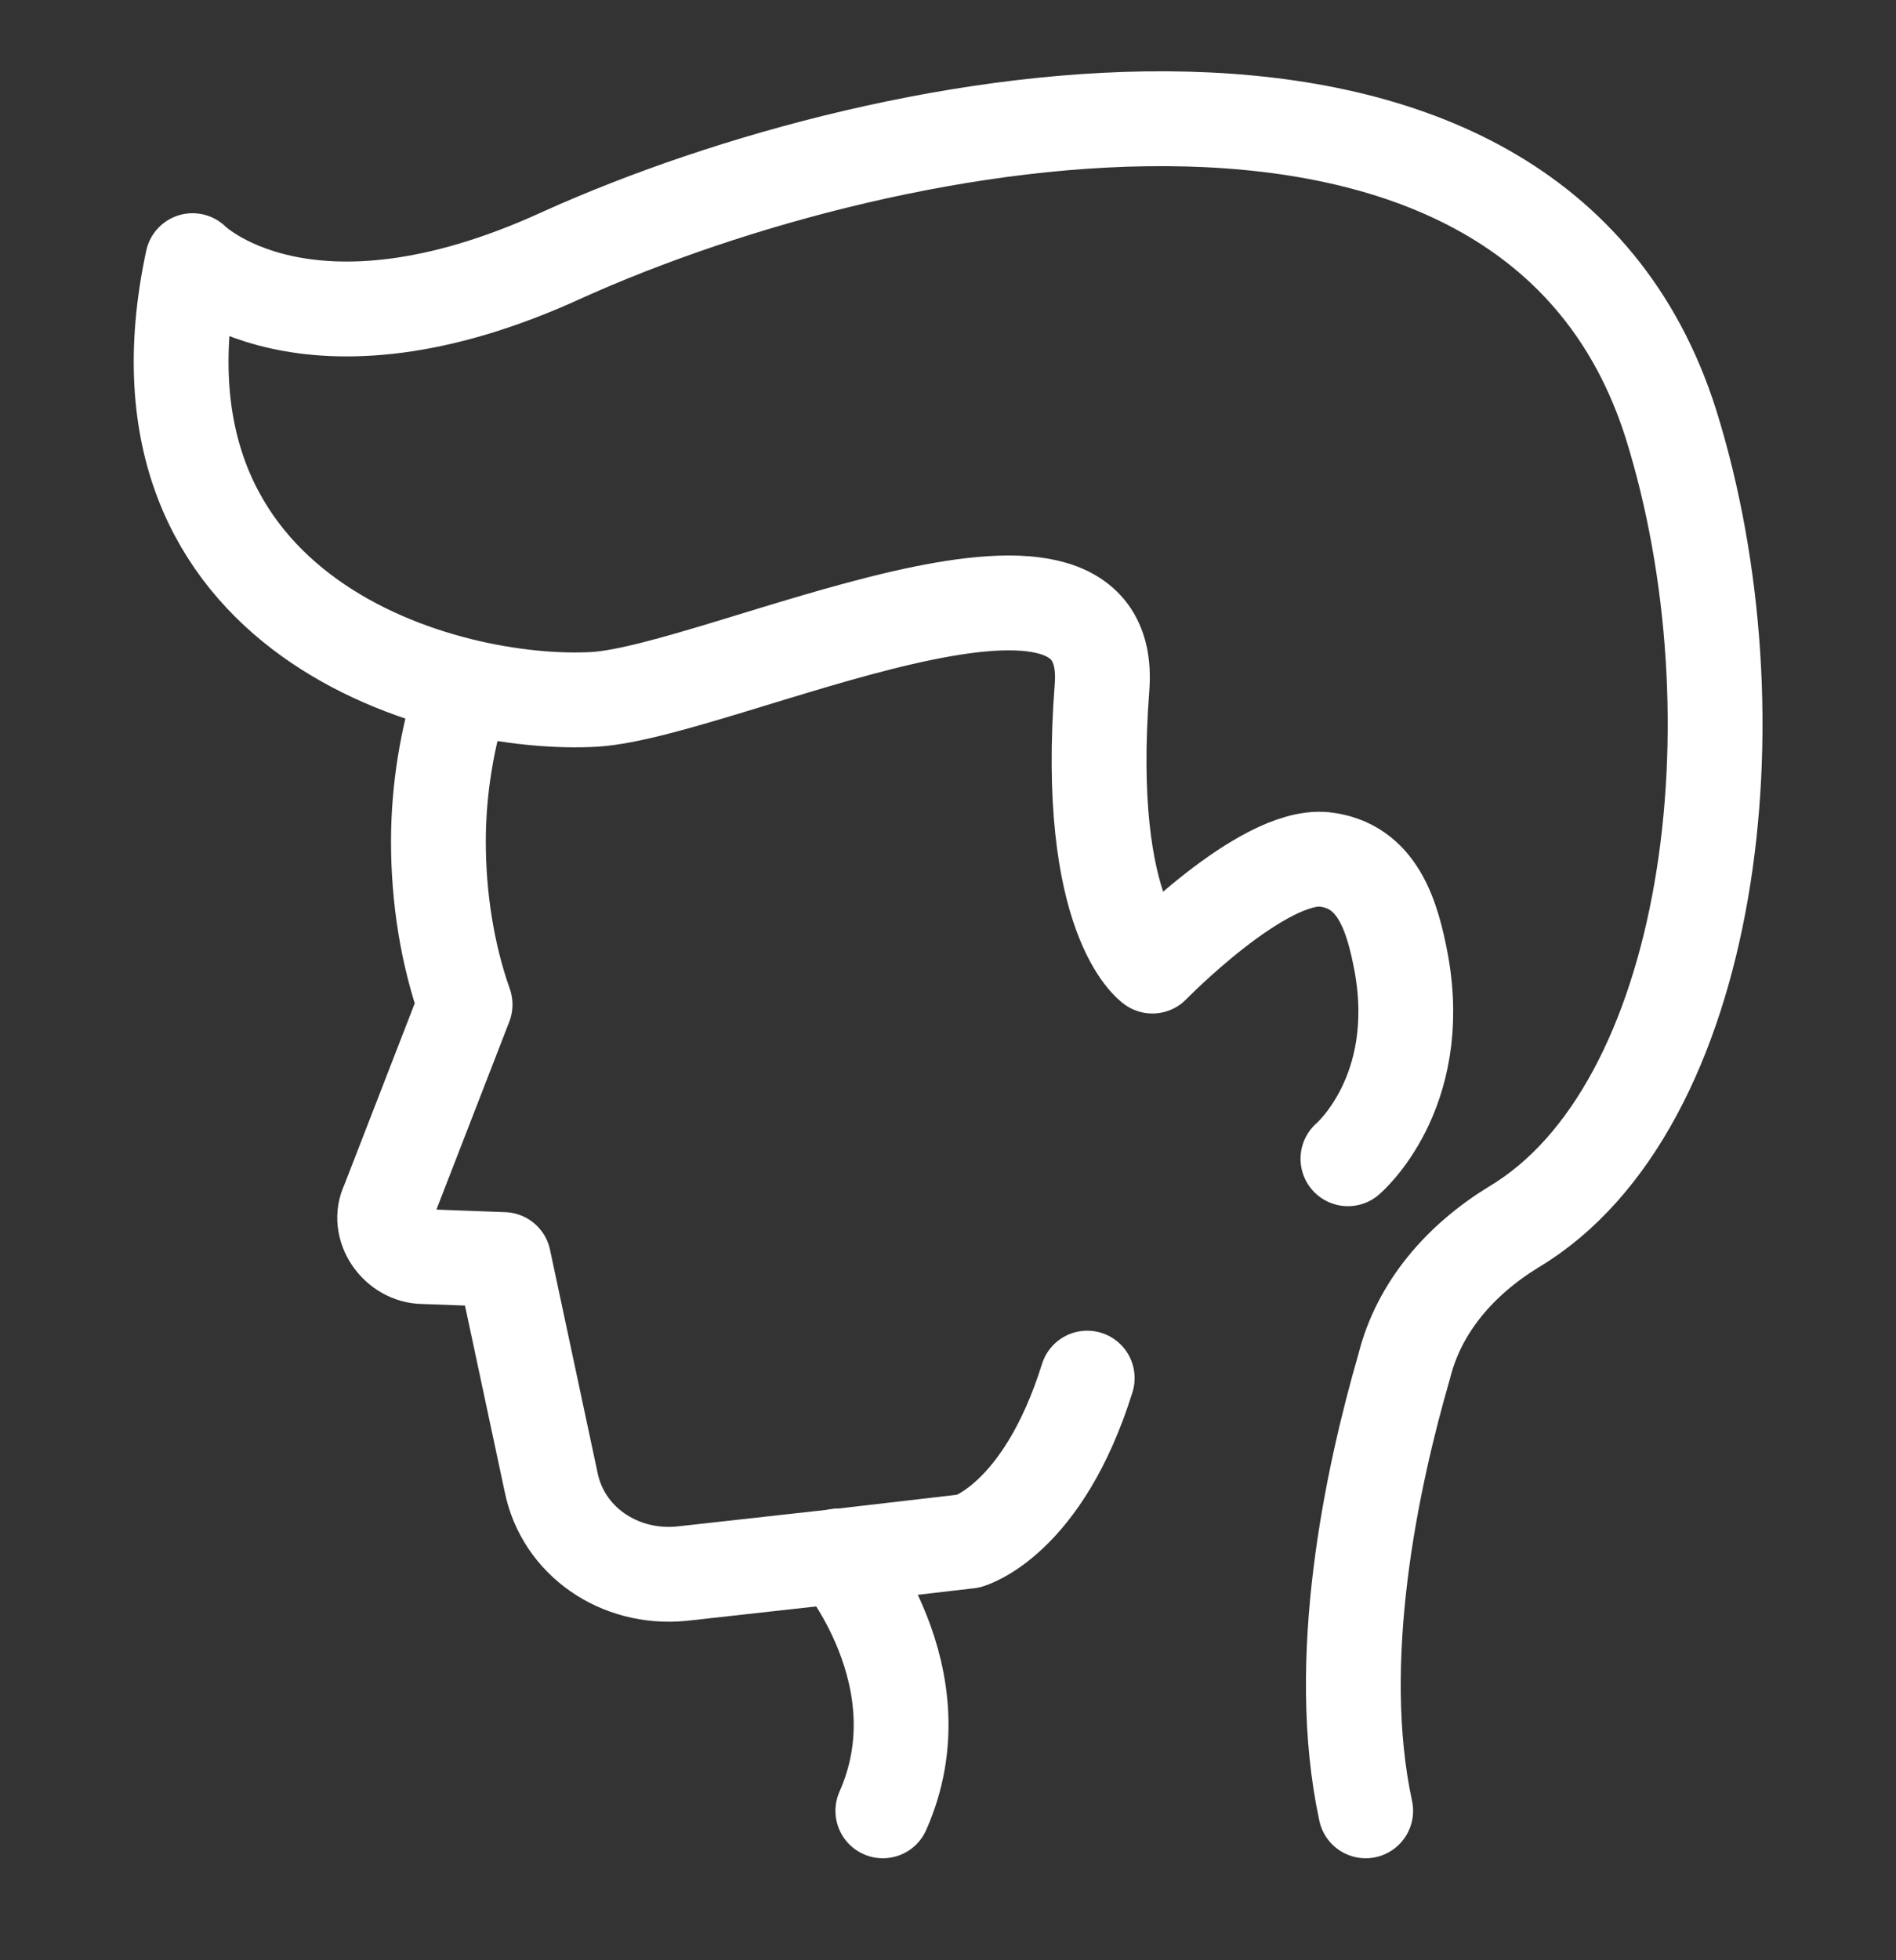
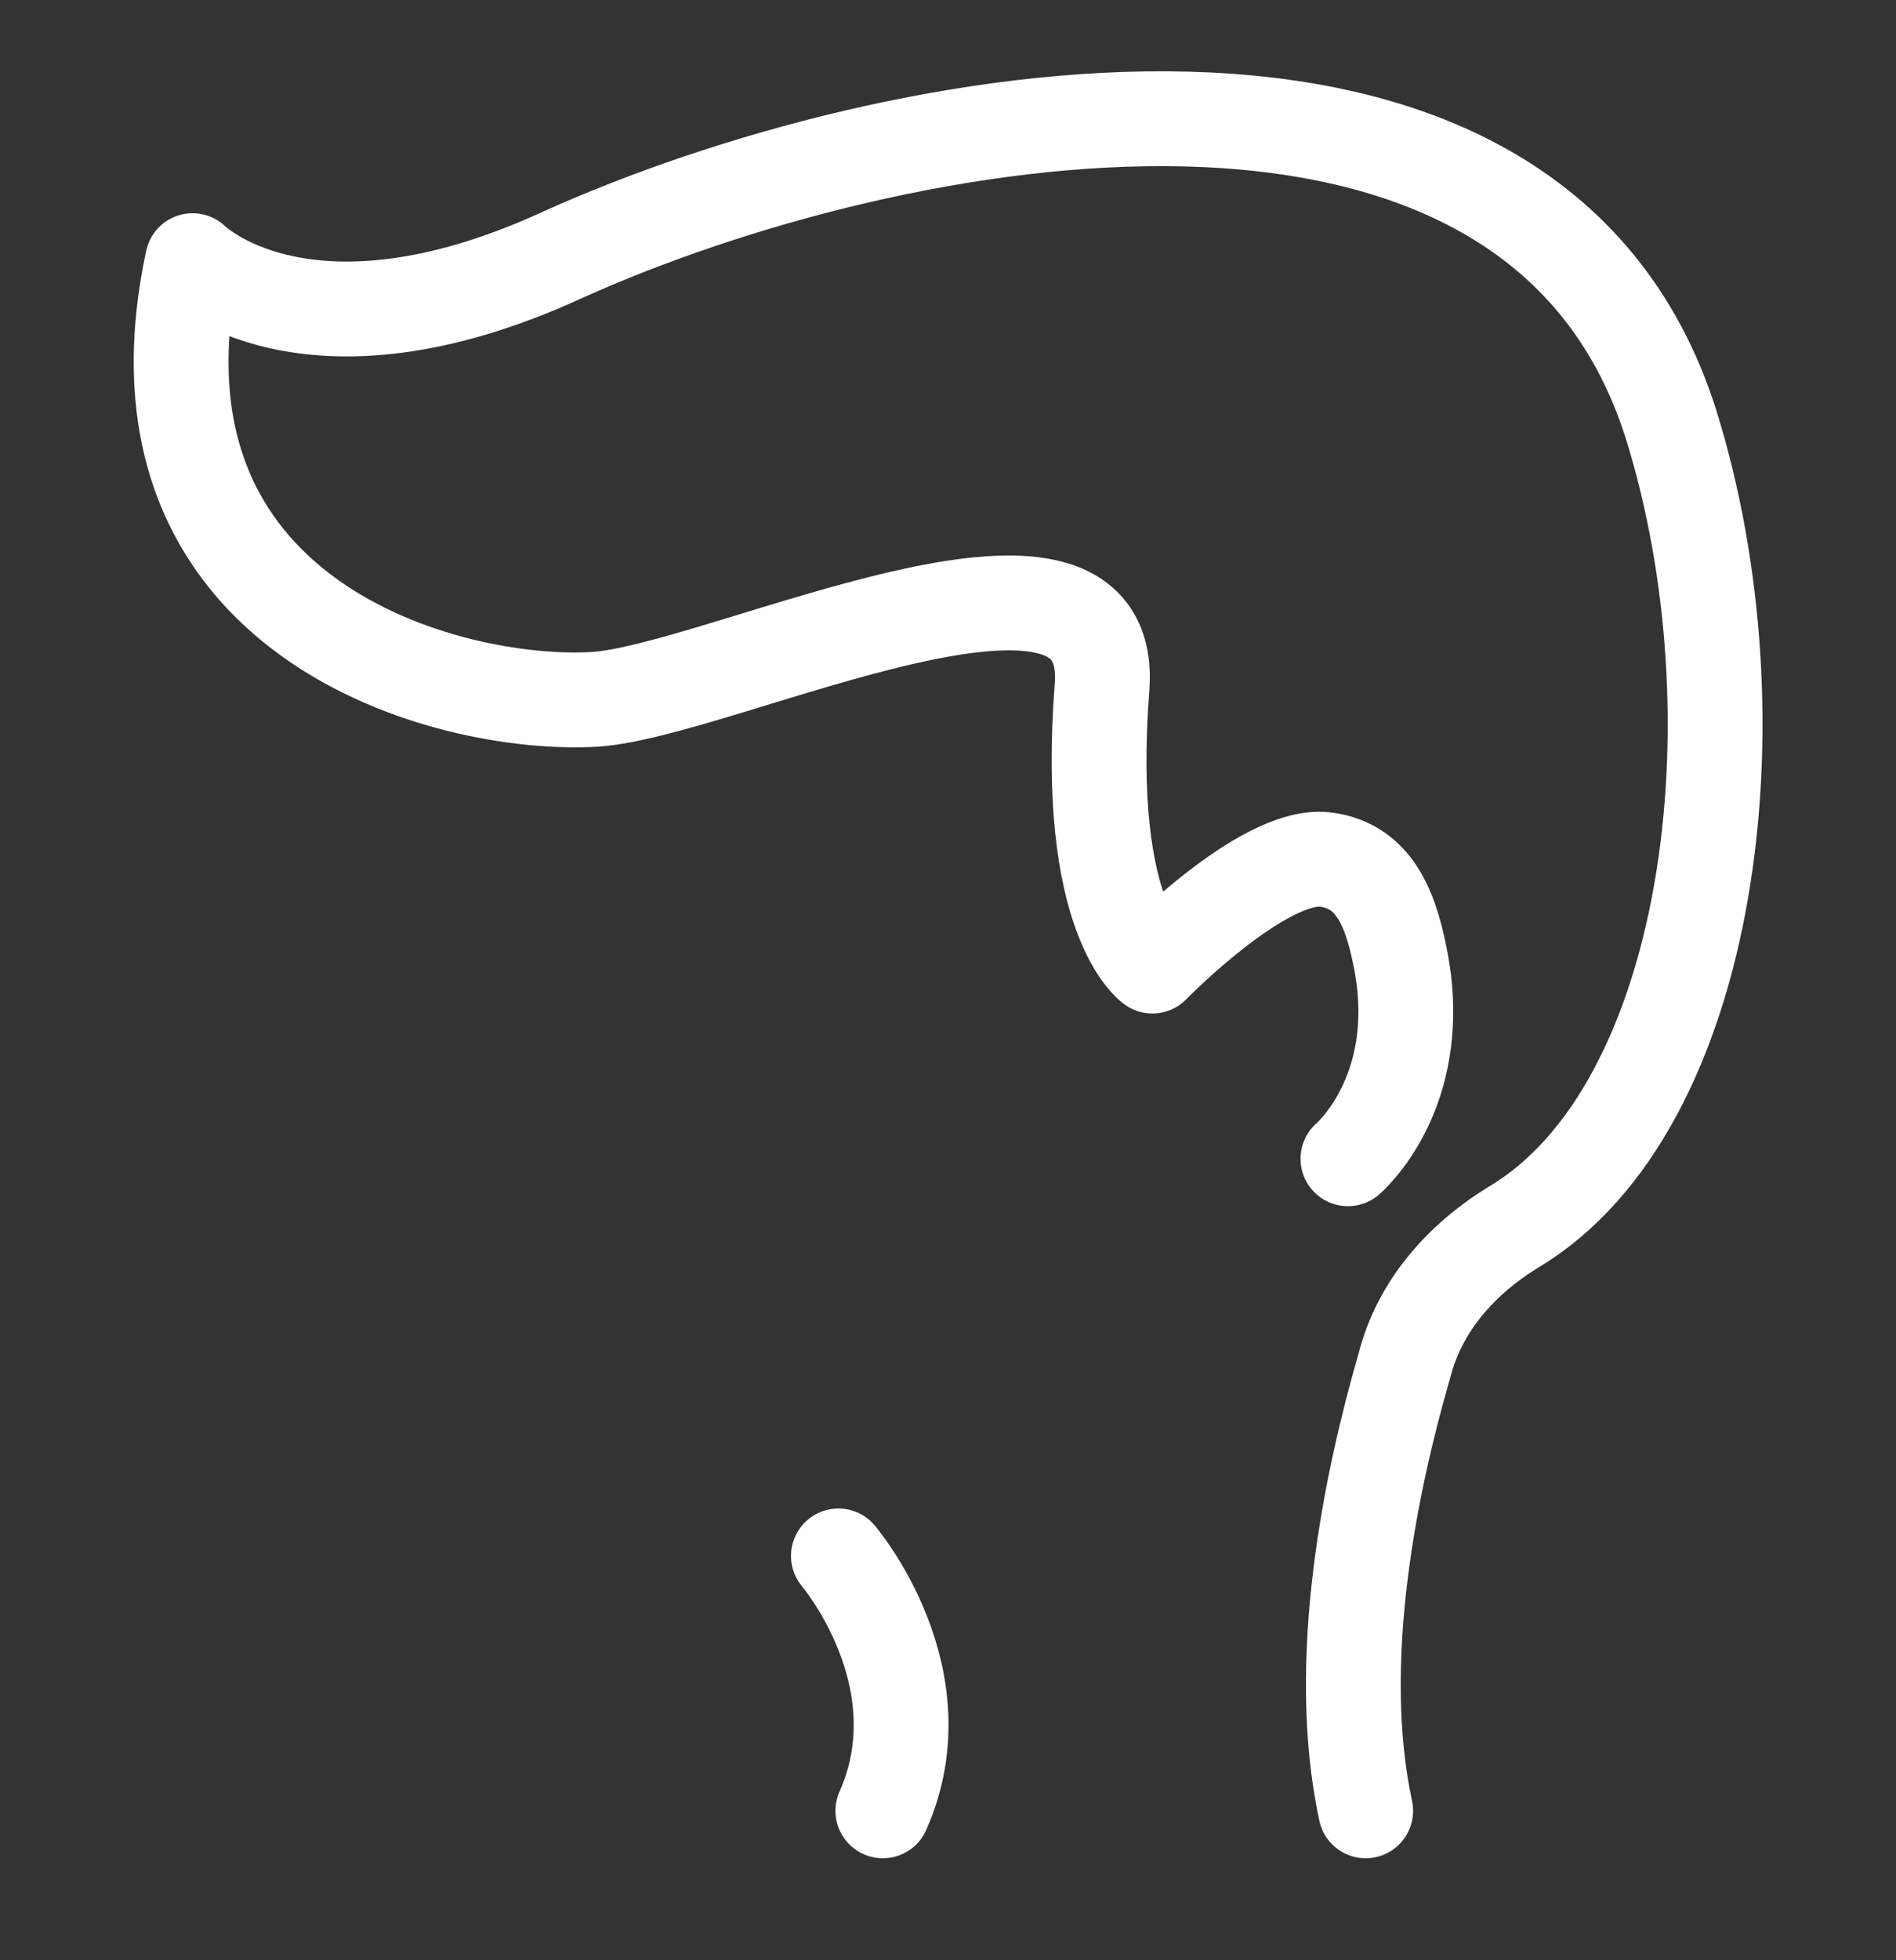
<svg xmlns="http://www.w3.org/2000/svg" width="30" height="31" viewBox="0 0 30 31" fill="none">
  <rect x="0" y="0" width="30" height="31" fill="#333333" stroke="none" />
-   <path d="M17.203 21.794C16.5 24.044 15.328 24.372 15.328 24.372L13.312 24.606L10.781 24.887C9.797 24.981 8.906 24.372 8.719 23.434L7.969 19.919L6.703 19.872C6.281 19.872 5.953 19.403 6.14 19.028L7.359 15.887C7.078 15.091 6.937 14.2 6.937 13.309C6.937 12.466 7.078 11.669 7.312 10.919" stroke="#FFFFFF" stroke-width="1.5" stroke-miterlimit="10" stroke-linecap="round" stroke-linejoin="round" />
  <path d="M13.266 24.606C13.266 24.606 14.906 26.528 13.969 28.637" stroke="#FFFFFF" stroke-width="1.5" stroke-miterlimit="10" stroke-linecap="round" stroke-linejoin="round" />
  <path d="M21.328 18.325C21.328 18.325 22.547 17.294 22.172 15.231C22.031 14.481 21.797 13.684 20.953 13.591C19.969 13.497 18.234 15.278 18.234 15.278C18.234 15.278 17.156 14.528 17.437 10.872C17.672 7.825 11.437 10.919 9.422 11.059C7.078 11.2 1.828 9.794 3.047 4.122C3.047 4.122 4.828 5.903 8.906 4.028C14.109 1.684 24.234 -0.238 26.437 6.7C27.89 11.341 27.094 17.528 23.953 19.403C23.109 19.919 22.453 20.669 22.219 21.606C21.703 23.387 21.094 26.247 21.609 28.637" stroke="#FFFFFF" stroke-width="1.5" stroke-miterlimit="10" stroke-linecap="round" stroke-linejoin="round" />
</svg>